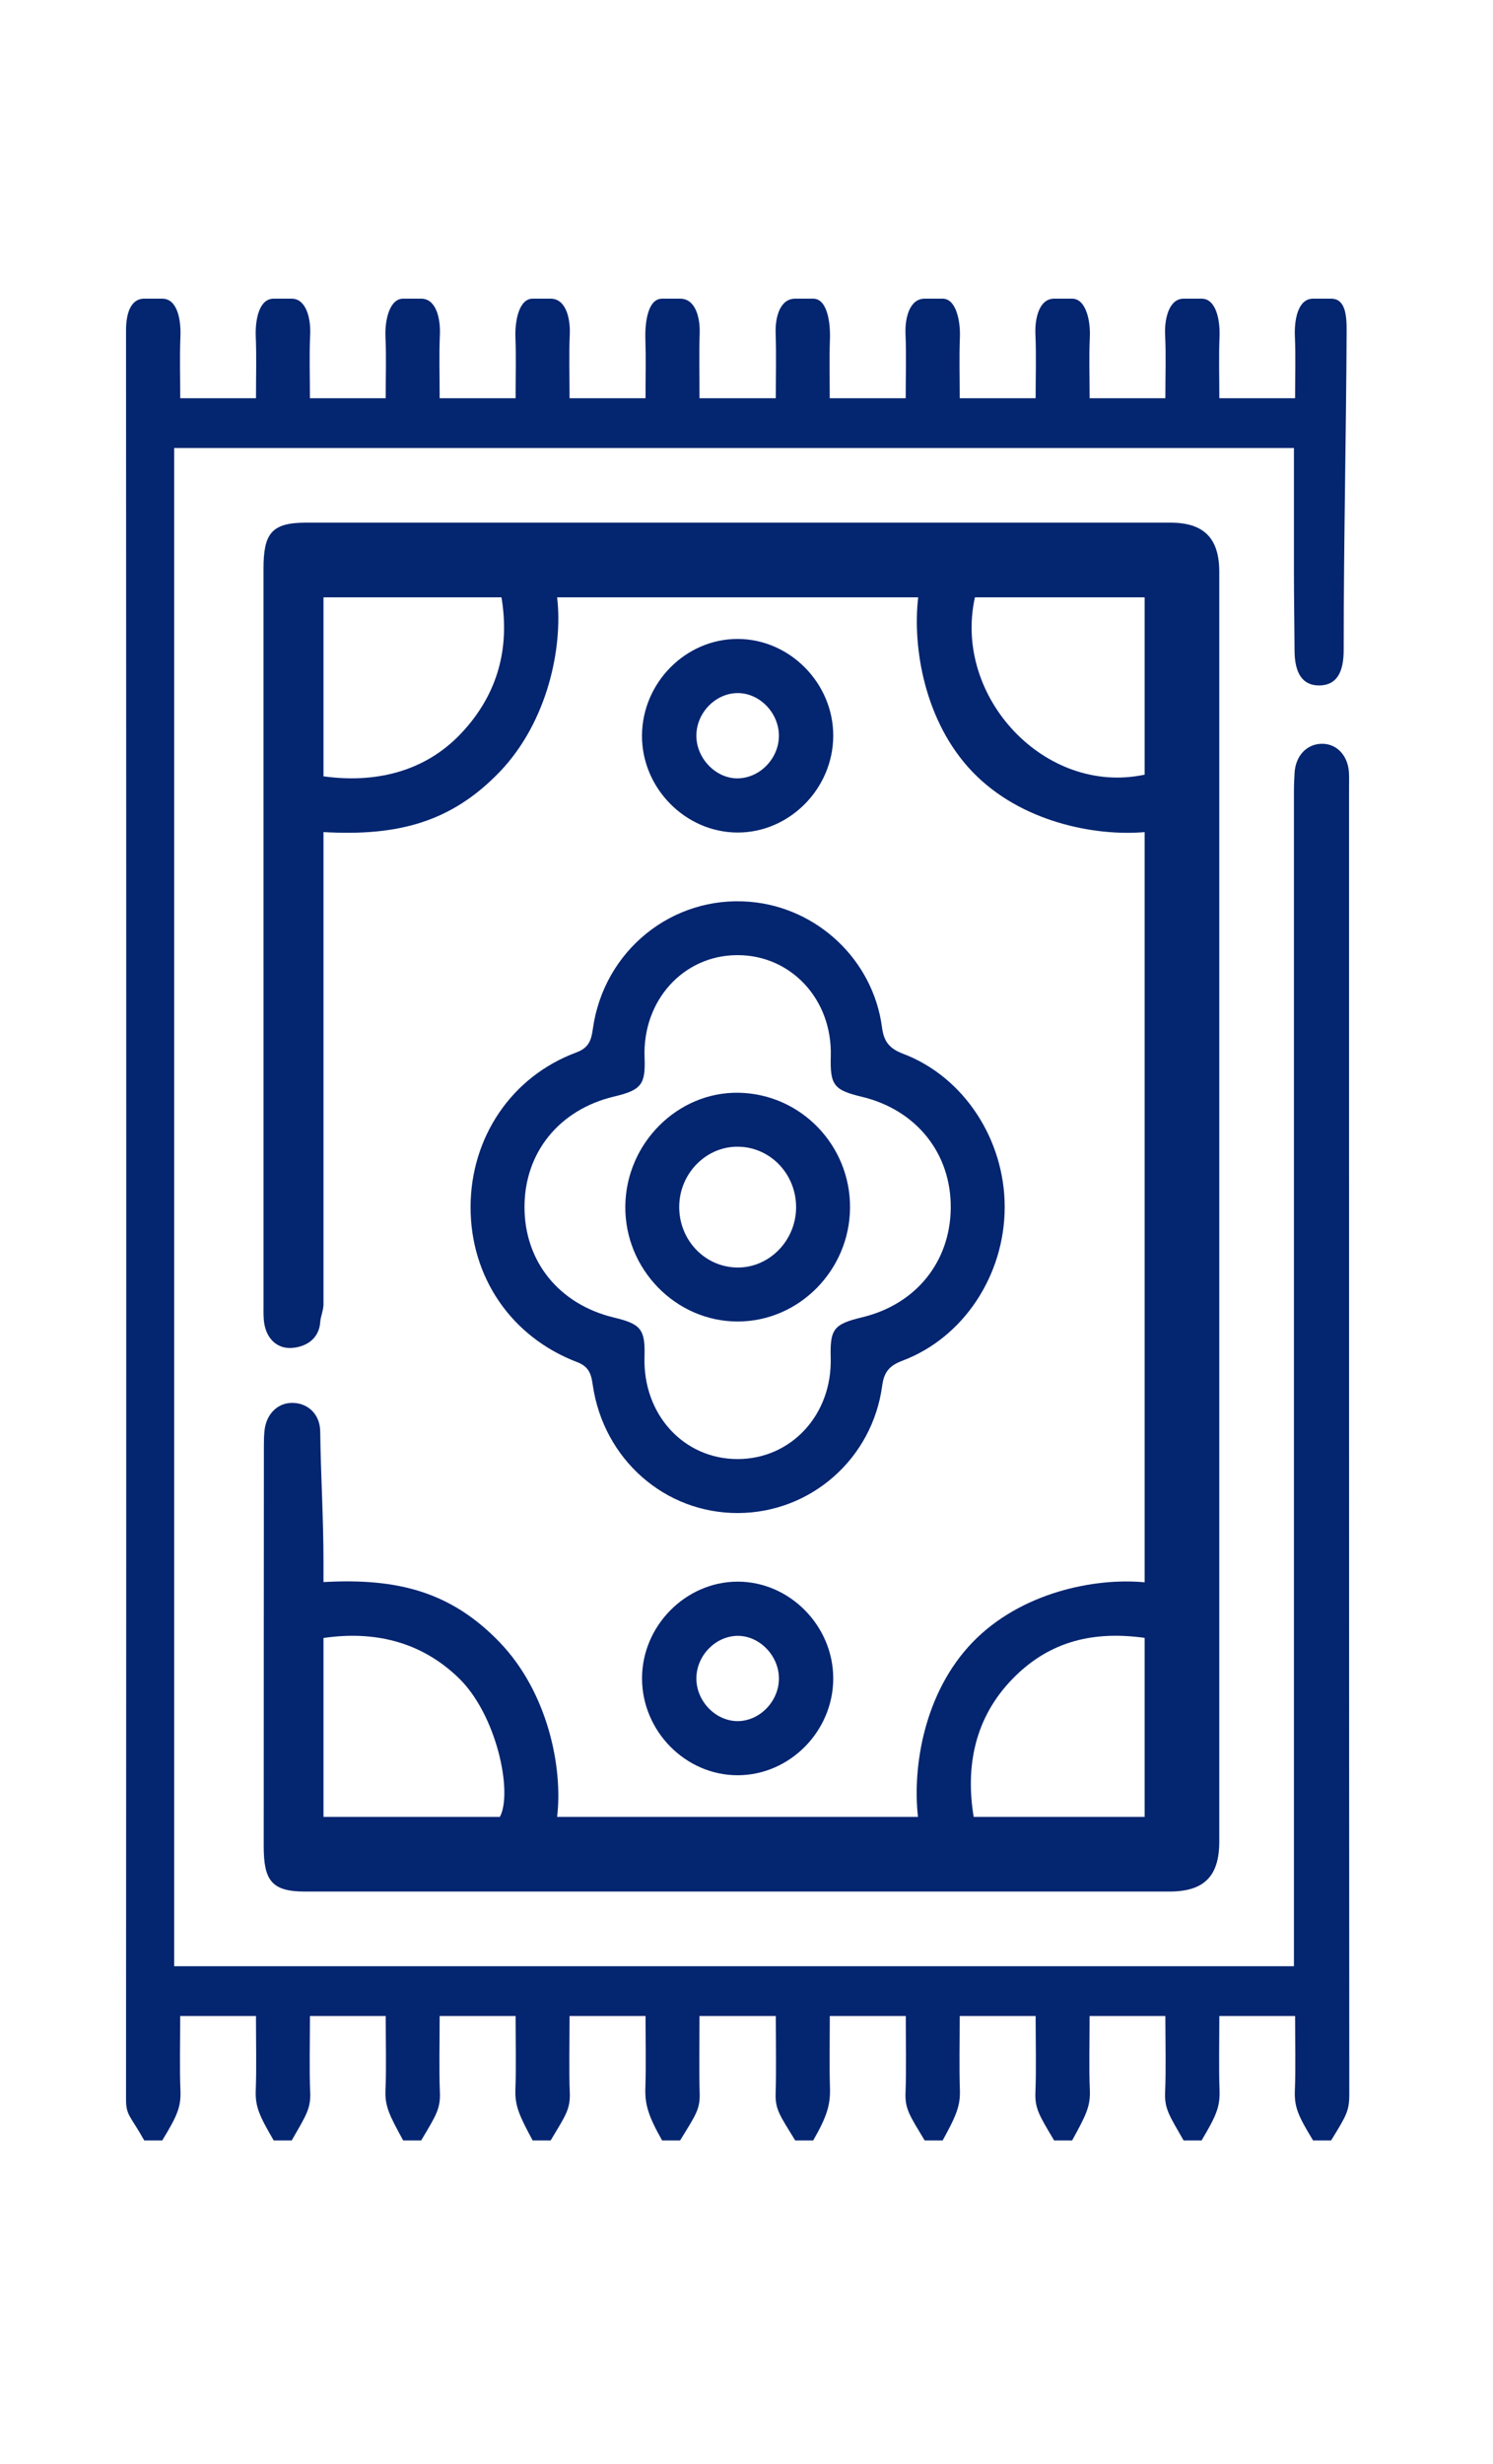
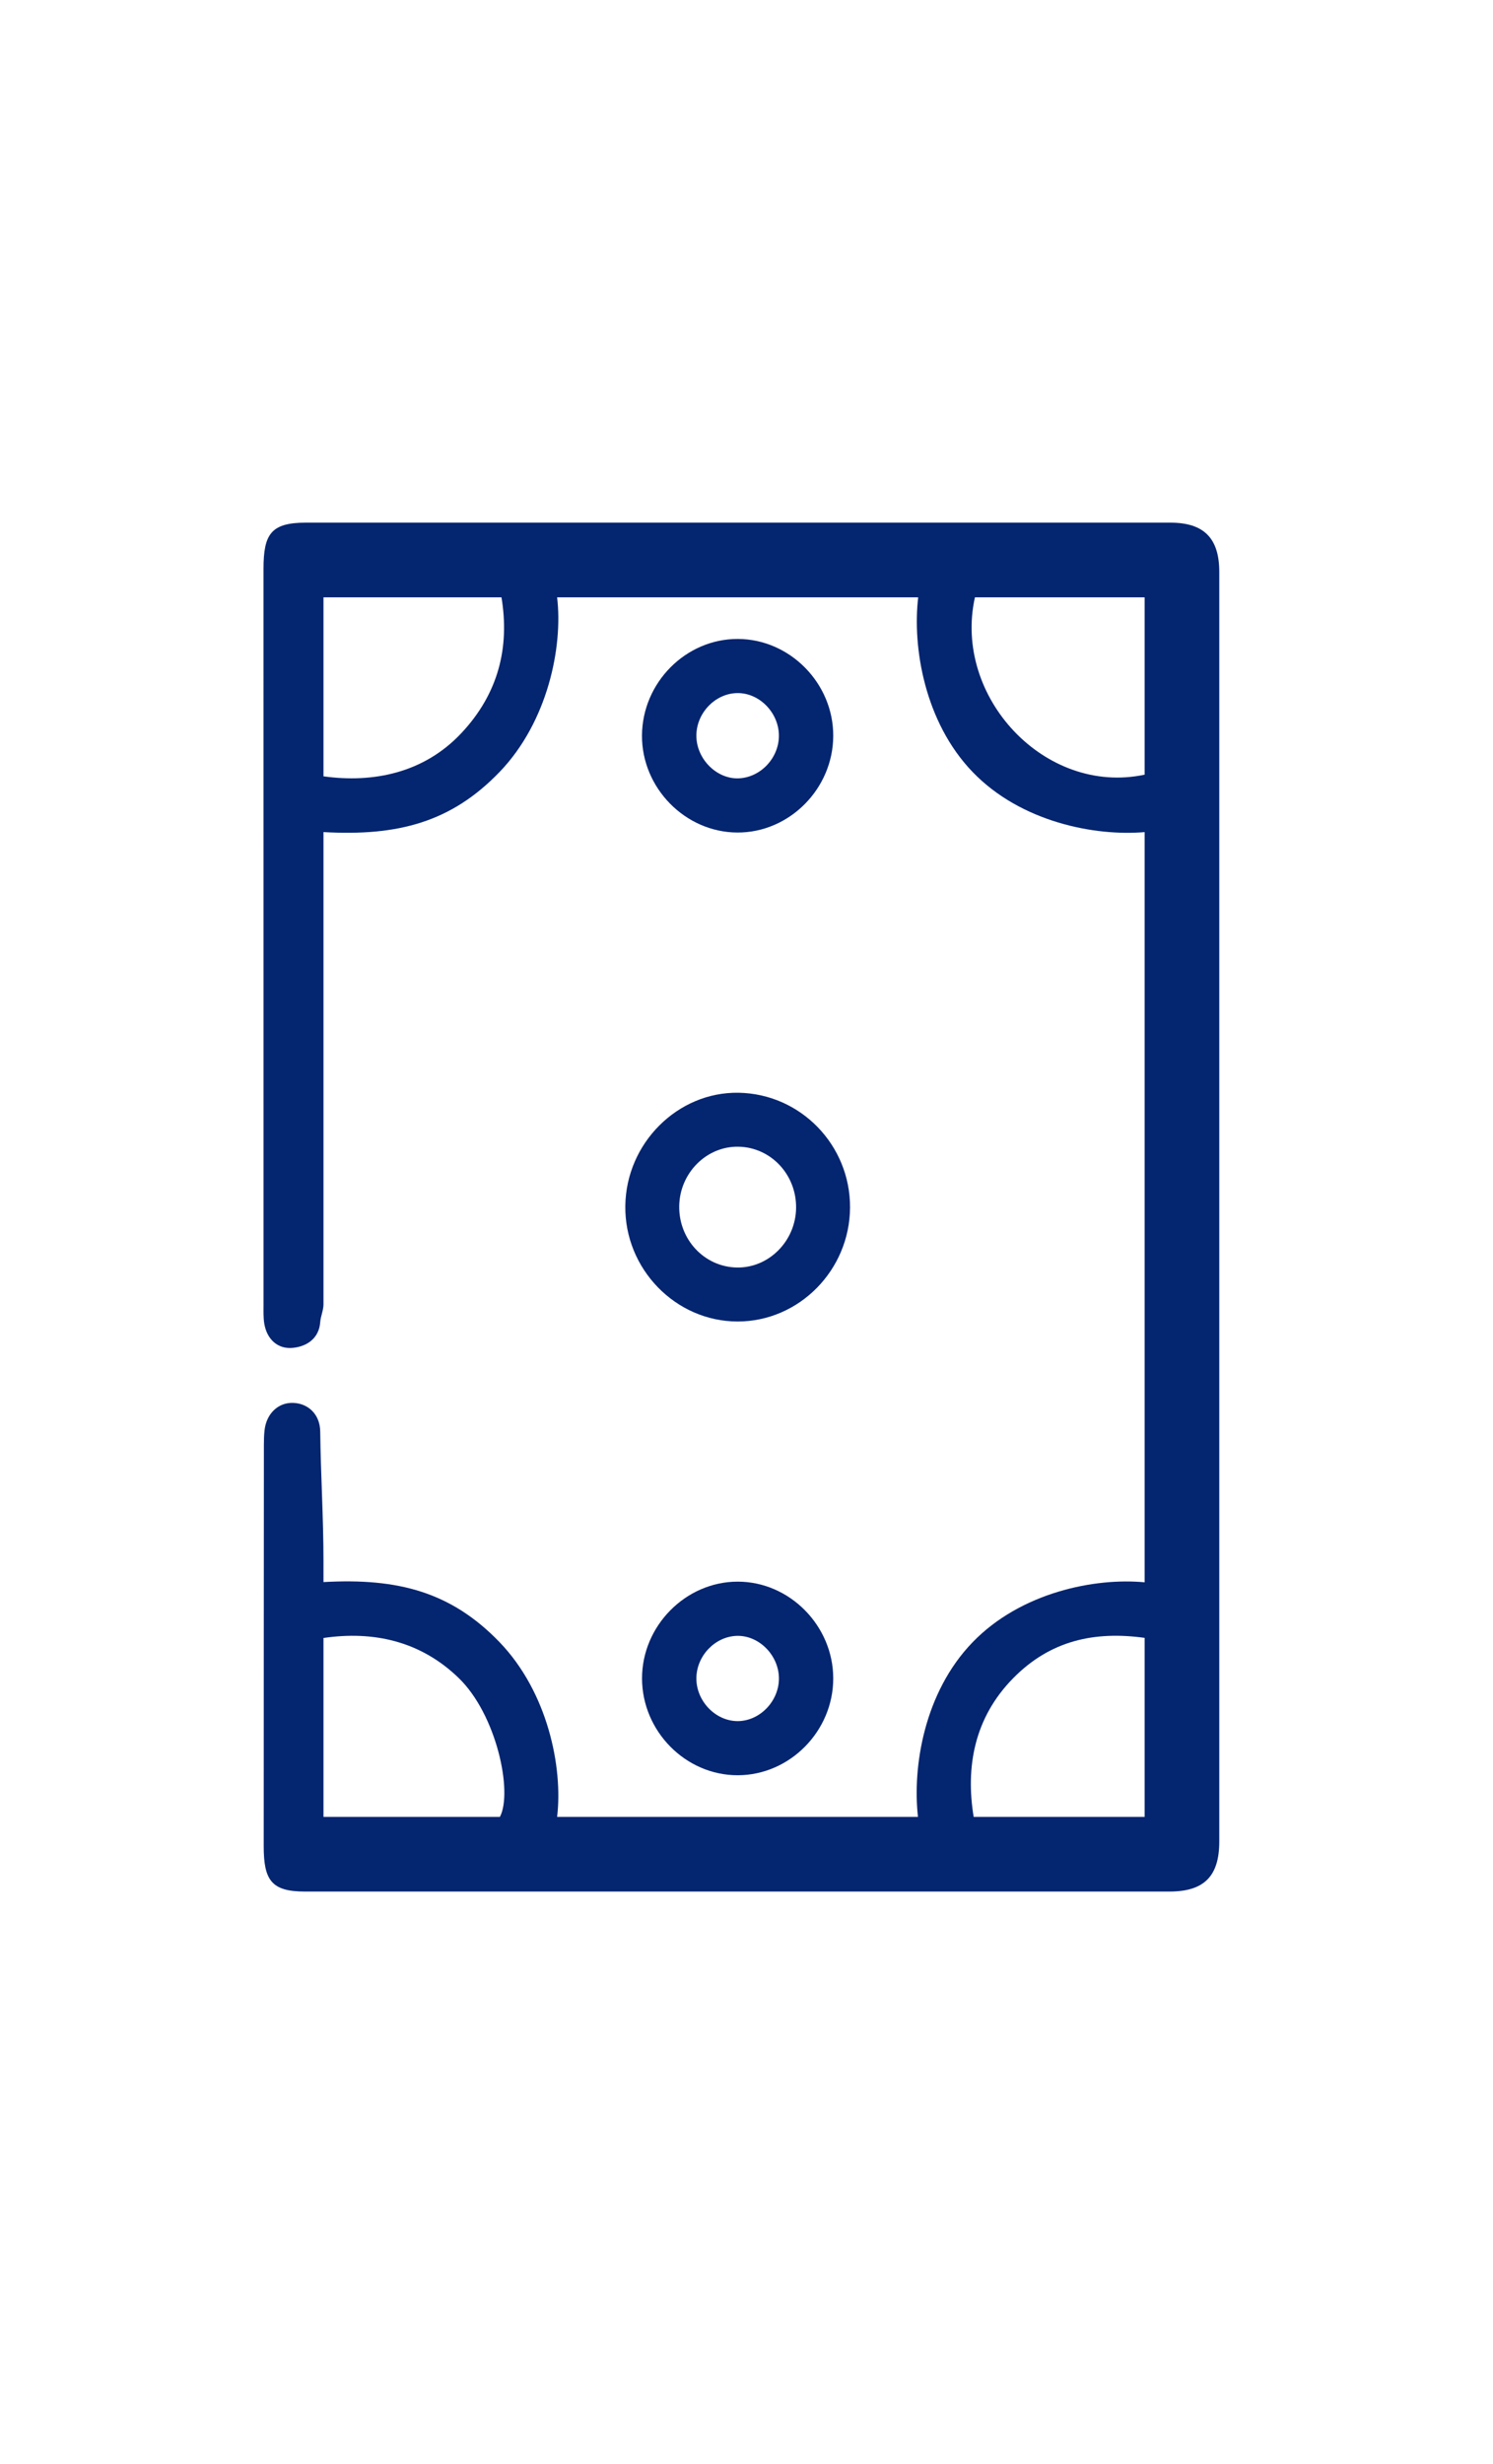
<svg xmlns="http://www.w3.org/2000/svg" id="Layer_1" x="0px" y="0px" width="60px" height="99px" viewBox="0 0 60 99" xml:space="preserve">
  <g>
-     <path fill="#042570" d="M54.209,31.004c-0.057-0.675-0.507-1.131-1.096-1.12c-0.59,0.011-1.039,0.468-1.086,1.153   C52.014,31.278,52,31.52,52,31.76c0,15.464,0,30.928,0,46.393C52,78.457,52,79,52,79c-15,0-30,0-45,0c0-20,0-41,0-61   c15,0,30,0,45,0c0,2,0,3.35,0,5.034c0,1.036,0.02,2.072,0.025,3.107c0.004,0.9,0.315,1.41,1.002,1.399   C53.711,27.53,54,27.026,54,26.108c0-0.024,0-0.048,0-0.072c0-4.335,0.098-8.421,0.118-12.757C54.121,12.618,54.05,12,53.492,12   c-0.241,0-0.48,0-0.723,0c-0.608,0-0.76,0.844-0.73,1.517C52.073,14.351,52.047,15,52.047,16c-1.008,0-1.975,0-3.045,0   c0-1-0.025-1.621,0.008-2.472C49.036,12.857,48.872,12,48.289,12c-0.241,0-0.48,0-0.723,0c-0.572,0-0.773,0.778-0.743,1.443   c0.04,0.86,0.01,1.557,0.01,2.557c-1.026,0-1.998,0-3.044,0c0-1-0.029-1.622,0.009-2.456C43.829,12.867,43.634,12,43.086,12   c-0.24,0-0.48,0-0.723,0c-0.594,0-0.78,0.772-0.752,1.436C41.648,14.297,41.62,15,41.62,16c-1.024,0-1.994,0-3.052,0   c0-1-0.024-1.61,0.008-2.443C38.602,12.889,38.42,12,37.883,12c-0.24,0-0.48,0-0.723,0c-0.6,0-0.797,0.76-0.77,1.426   C36.427,14.288,36.398,15,36.398,16c-1.02,0-1.987,0-3.053,0c0-1-0.021-1.553,0.008-2.361C33.378,12.958,33.246,12,32.68,12   c-0.24,0-0.48,0-0.723,0c-0.609,0-0.809,0.737-0.786,1.399C31.2,14.28,31.178,15,31.178,16c-1.049,0-2.018,0-3.067,0   c0-1-0.021-1.72,0.007-2.601C28.14,12.737,27.941,12,27.332,12c-0.241,0-0.482,0-0.723,0c-0.577,0-0.695,0.96-0.673,1.638   C25.962,14.43,25.942,15,25.942,16c-1.011,0-1.983,0-3.053,0c0-1-0.027-1.693,0.009-2.574C22.925,12.76,22.729,12,22.129,12   c-0.241,0-0.482,0-0.723,0c-0.549,0-0.717,0.893-0.692,1.559C20.744,14.376,20.721,15,20.721,16c-1.004,0-1.976,0-3.052,0   c0-1-0.028-1.681,0.009-2.561C17.705,12.776,17.52,12,16.926,12c-0.241,0-0.482,0-0.723,0c-0.547,0-0.743,0.862-0.712,1.539   C15.529,14.373,15.5,15,15.5,16c-1.029,0-1.983,0-3.045,0c0-1-0.03-1.683,0.01-2.562c0.03-0.665-0.17-1.438-0.743-1.438   c-0.241,0-0.482,0-0.723,0c-0.593,0-0.747,0.855-0.72,1.525C10.312,14.358,10.288,15,10.288,16c-1.018,0-1.985,0-3.045,0   c0-1-0.026-1.633,0.008-2.485C7.277,12.843,7.128,12,6.52,12c-0.241,0-0.482,0-0.723,0c-0.557,0-0.733,0.618-0.732,1.279   c0.012,23.647,0.012,47.42,0,71.069C5.064,85.007,5.24,85,5.797,86c0.241,0,0.482,0,0.723,0c0.608-1,0.758-1.344,0.731-2.018   C7.216,83.148,7.242,82,7.242,81c1.007,0,1.975,0,3.045,0c0,1,0.025,2.121-0.008,2.973C10.252,84.643,10.417,85,11,86   c0.241,0,0.482,0,0.723,0c0.572-1,0.774-1.277,0.743-1.943c-0.04-0.861-0.01-2.057-0.01-3.057c1.028,0,1.999,0,3.045,0   c0,1,0.029,2.121-0.009,2.957C15.46,84.633,15.656,85,16.203,86c0.241,0,0.482,0,0.723,0c0.594-1,0.78-1.271,0.752-1.936   C17.641,83.203,17.669,82,17.669,81c1.025,0,1.995,0,3.052,0c0,1,0.024,2.109-0.008,2.943C20.688,84.611,20.869,85,21.406,86   c0.241,0,0.482,0,0.723,0c0.6-1,0.797-1.26,0.769-1.926C22.862,83.213,22.89,82,22.89,81c1.02,0,1.988,0,3.053,0   c0,1,0.022,2.053-0.007,2.861C25.911,84.541,26.043,85,26.609,86c0.241,0,0.482,0,0.723,0c0.609-1,0.808-1.238,0.786-1.898   C28.089,83.221,28.111,82,28.111,81c1.049,0,2.018,0,3.067,0c0,1,0.022,2.221-0.007,3.102C31.148,84.762,31.348,85,31.957,86   c0.241,0,0.48,0,0.723,0c0.577-1,0.695-1.46,0.674-2.139C33.327,83.07,33.348,82,33.348,81c1.01,0,1.981,0,3.053,0   c0,1,0.026,2.191-0.01,3.074C36.363,84.74,36.561,85,37.16,86c0.24,0,0.48,0,0.723,0c0.549-1,0.719-1.393,0.692-2.059   C38.545,83.125,38.568,82,38.568,81c1.004,0,1.976,0,3.052,0c0,1,0.028,2.182-0.009,3.062C41.584,84.725,41.77,85,42.363,86   c0.24,0,0.48,0,0.723,0c0.548-1,0.743-1.361,0.712-2.038C43.76,83.127,43.789,82,43.789,81c1.027,0,1.982,0,3.044,0   c0,1,0.03,2.184-0.01,3.062C46.793,84.729,46.994,85,47.566,86c0.24,0,0.48,0,0.723,0c0.594-1,0.746-1.355,0.721-2.025   C48.979,83.141,49.002,82,49.002,81c1.018,0,1.984,0,3.045,0c0,1,0.026,2.133-0.009,2.984C52.012,84.658,52.161,85,52.77,86   c0.242,0,0.481,0,0.724,0c0.612-1,0.731-1.178,0.731-1.852c-0.012-17.463-0.01-35.051-0.01-52.515   C54.215,31.466,54.223,31.171,54.209,31.004z" />
    <path fill="#042570" d="M13,63.566c0-0.327,0-0.586,0-0.846c0-1.734-0.111-3.469-0.131-5.201c-0.008-0.701-0.494-1.139-1.098-1.153   c-0.586-0.017-1.065,0.425-1.14,1.103c-0.021,0.19-0.026,0.385-0.026,0.577c0,5.322-0.009,10.806-0.007,16.13   c0,1.354,0.301,1.824,1.646,1.824c11.584,0,23.169,0,34.753,0C48.396,76,49,75.379,49,73.989c0-17.003,0-34.006,0-51.009   c0-1.349-0.611-1.98-1.962-1.98c-11.584,0-23.168,0-34.753,0c-1.395,0-1.695,0.46-1.695,1.856c0,9.826,0,19.733,0.001,29.559   c0,0.239-0.01,0.526,0.029,0.762c0.105,0.642,0.55,1.036,1.143,0.979c0.62-0.061,1.062-0.422,1.106-1.034   C12.886,52.882,13,52.648,13,52.409c0-6.021,0-12.042,0-18.063c0-0.283,0-0.565,0-0.914c3,0.171,5.14-0.403,7.077-2.415   C22.009,29.009,22.628,26,22.389,24c4.894,0,9.675,0,14.511,0c-0.237,2,0.254,5.011,2.188,7.019C41.025,33.03,44,33.605,46,33.433   c0,10.066,0,20.072,0,30.142c-2-0.191-4.975,0.403-6.914,2.409C37.133,68.004,36.665,71,36.891,73c-4.887,0-9.667,0-14.502,0   c0.239-2-0.381-5.014-2.314-7.021C18.137,63.969,16,63.396,13,63.566z M18.54,29.457C17.035,31.06,15,31.468,13,31.192   C13,28.621,13,26,13,24c2,0,4.664,0,7.153,0C20.487,26,20.036,27.865,18.54,29.457z M46,31.125C42,31.978,38.288,28,39.18,24   c2.408,0,4.82,0,6.82,0C46,26,46,28.561,46,31.125z M40.725,67.42C42.225,65.9,44,65.531,46,65.807C46,68.4,46,71,46,73   c-2,0-4.387,0-6.871,0C38.802,71,39.146,69.02,40.725,67.42z M20.09,73C17.674,73,15,73,13,73c0-2,0-4.602,0-7.188   c2-0.293,3.893,0.119,5.43,1.604C19.954,68.887,20.617,72,20.09,73z" />
-     <path fill="#042570" d="M23.827,41.327c-0.062,0.444-0.146,0.767-0.668,0.96c-2.597,0.963-4.238,3.401-4.248,6.198   c-0.009,2.816,1.629,5.236,4.287,6.244c0.485,0.185,0.563,0.502,0.623,0.916c0.433,2.988,2.902,5.16,5.844,5.147   c2.921-0.013,5.394-2.181,5.789-5.12c0.073-0.547,0.288-0.803,0.813-1.001c2.455-0.924,4.102-3.433,4.109-6.156   c0.01-2.715-1.634-5.247-4.081-6.176c-0.551-0.208-0.774-0.487-0.848-1.053c-0.354-2.714-2.603-4.831-5.321-5.054   C27.016,35.975,24.269,38.192,23.827,41.327z M25.904,42.486c-0.088-2.283,1.552-4.098,3.714-4.11   c2.169-0.012,3.832,1.777,3.769,4.058c-0.031,1.166,0.118,1.362,1.25,1.634c2.19,0.526,3.588,2.271,3.571,4.461   c-0.017,2.168-1.397,3.878-3.56,4.398c-1.145,0.276-1.295,0.472-1.264,1.624c0.065,2.286-1.587,4.078-3.754,4.072   c-2.165-0.006-3.796-1.799-3.729-4.098c0.033-1.109-0.133-1.325-1.218-1.586c-2.208-0.527-3.602-2.244-3.605-4.437   c-0.003-2.192,1.394-3.917,3.596-4.443C25.774,43.798,25.947,43.578,25.904,42.486z" />
    <path fill="#042570" d="M33.486,29.57c0.009-2.112-1.739-3.891-3.833-3.898c-2.091-0.007-3.84,1.753-3.853,3.877   c-0.012,2.11,1.738,3.892,3.832,3.901C31.723,33.459,33.479,31.69,33.486,29.57z M27.986,29.595   c-0.021-0.922,0.742-1.734,1.641-1.748c0.891-0.013,1.675,0.789,1.675,1.713c0.001,0.892-0.731,1.672-1.605,1.712   C28.818,31.314,28.007,30.519,27.986,29.595z" />
    <path fill="#042570" d="M25.802,67.441c0.005,2.121,1.752,3.888,3.845,3.886c2.093-0.002,3.839-1.772,3.839-3.89   s-1.756-3.892-3.844-3.889C27.55,63.552,25.798,65.329,25.802,67.441z M31.303,67.423c0.01,0.923-0.767,1.729-1.66,1.729   c-0.895-0.002-1.668-0.812-1.657-1.732c0.011-0.895,0.752-1.667,1.624-1.693C30.496,65.7,31.293,66.499,31.303,67.423z" />
    <path fill="#042570" d="M29.645,53.096c2.468,0,4.503-2.063,4.516-4.578c0.012-2.511-1.988-4.57-4.479-4.613   c-2.446-0.041-4.518,2.024-4.552,4.541C25.094,50.979,27.148,53.096,29.645,53.096z M29.68,46.073   c1.3,0.026,2.329,1.12,2.313,2.462c-0.017,1.332-1.099,2.418-2.384,2.392c-1.301-0.026-2.329-1.12-2.313-2.462   C27.312,47.132,28.393,46.047,29.68,46.073z" />
  </g>
</svg>